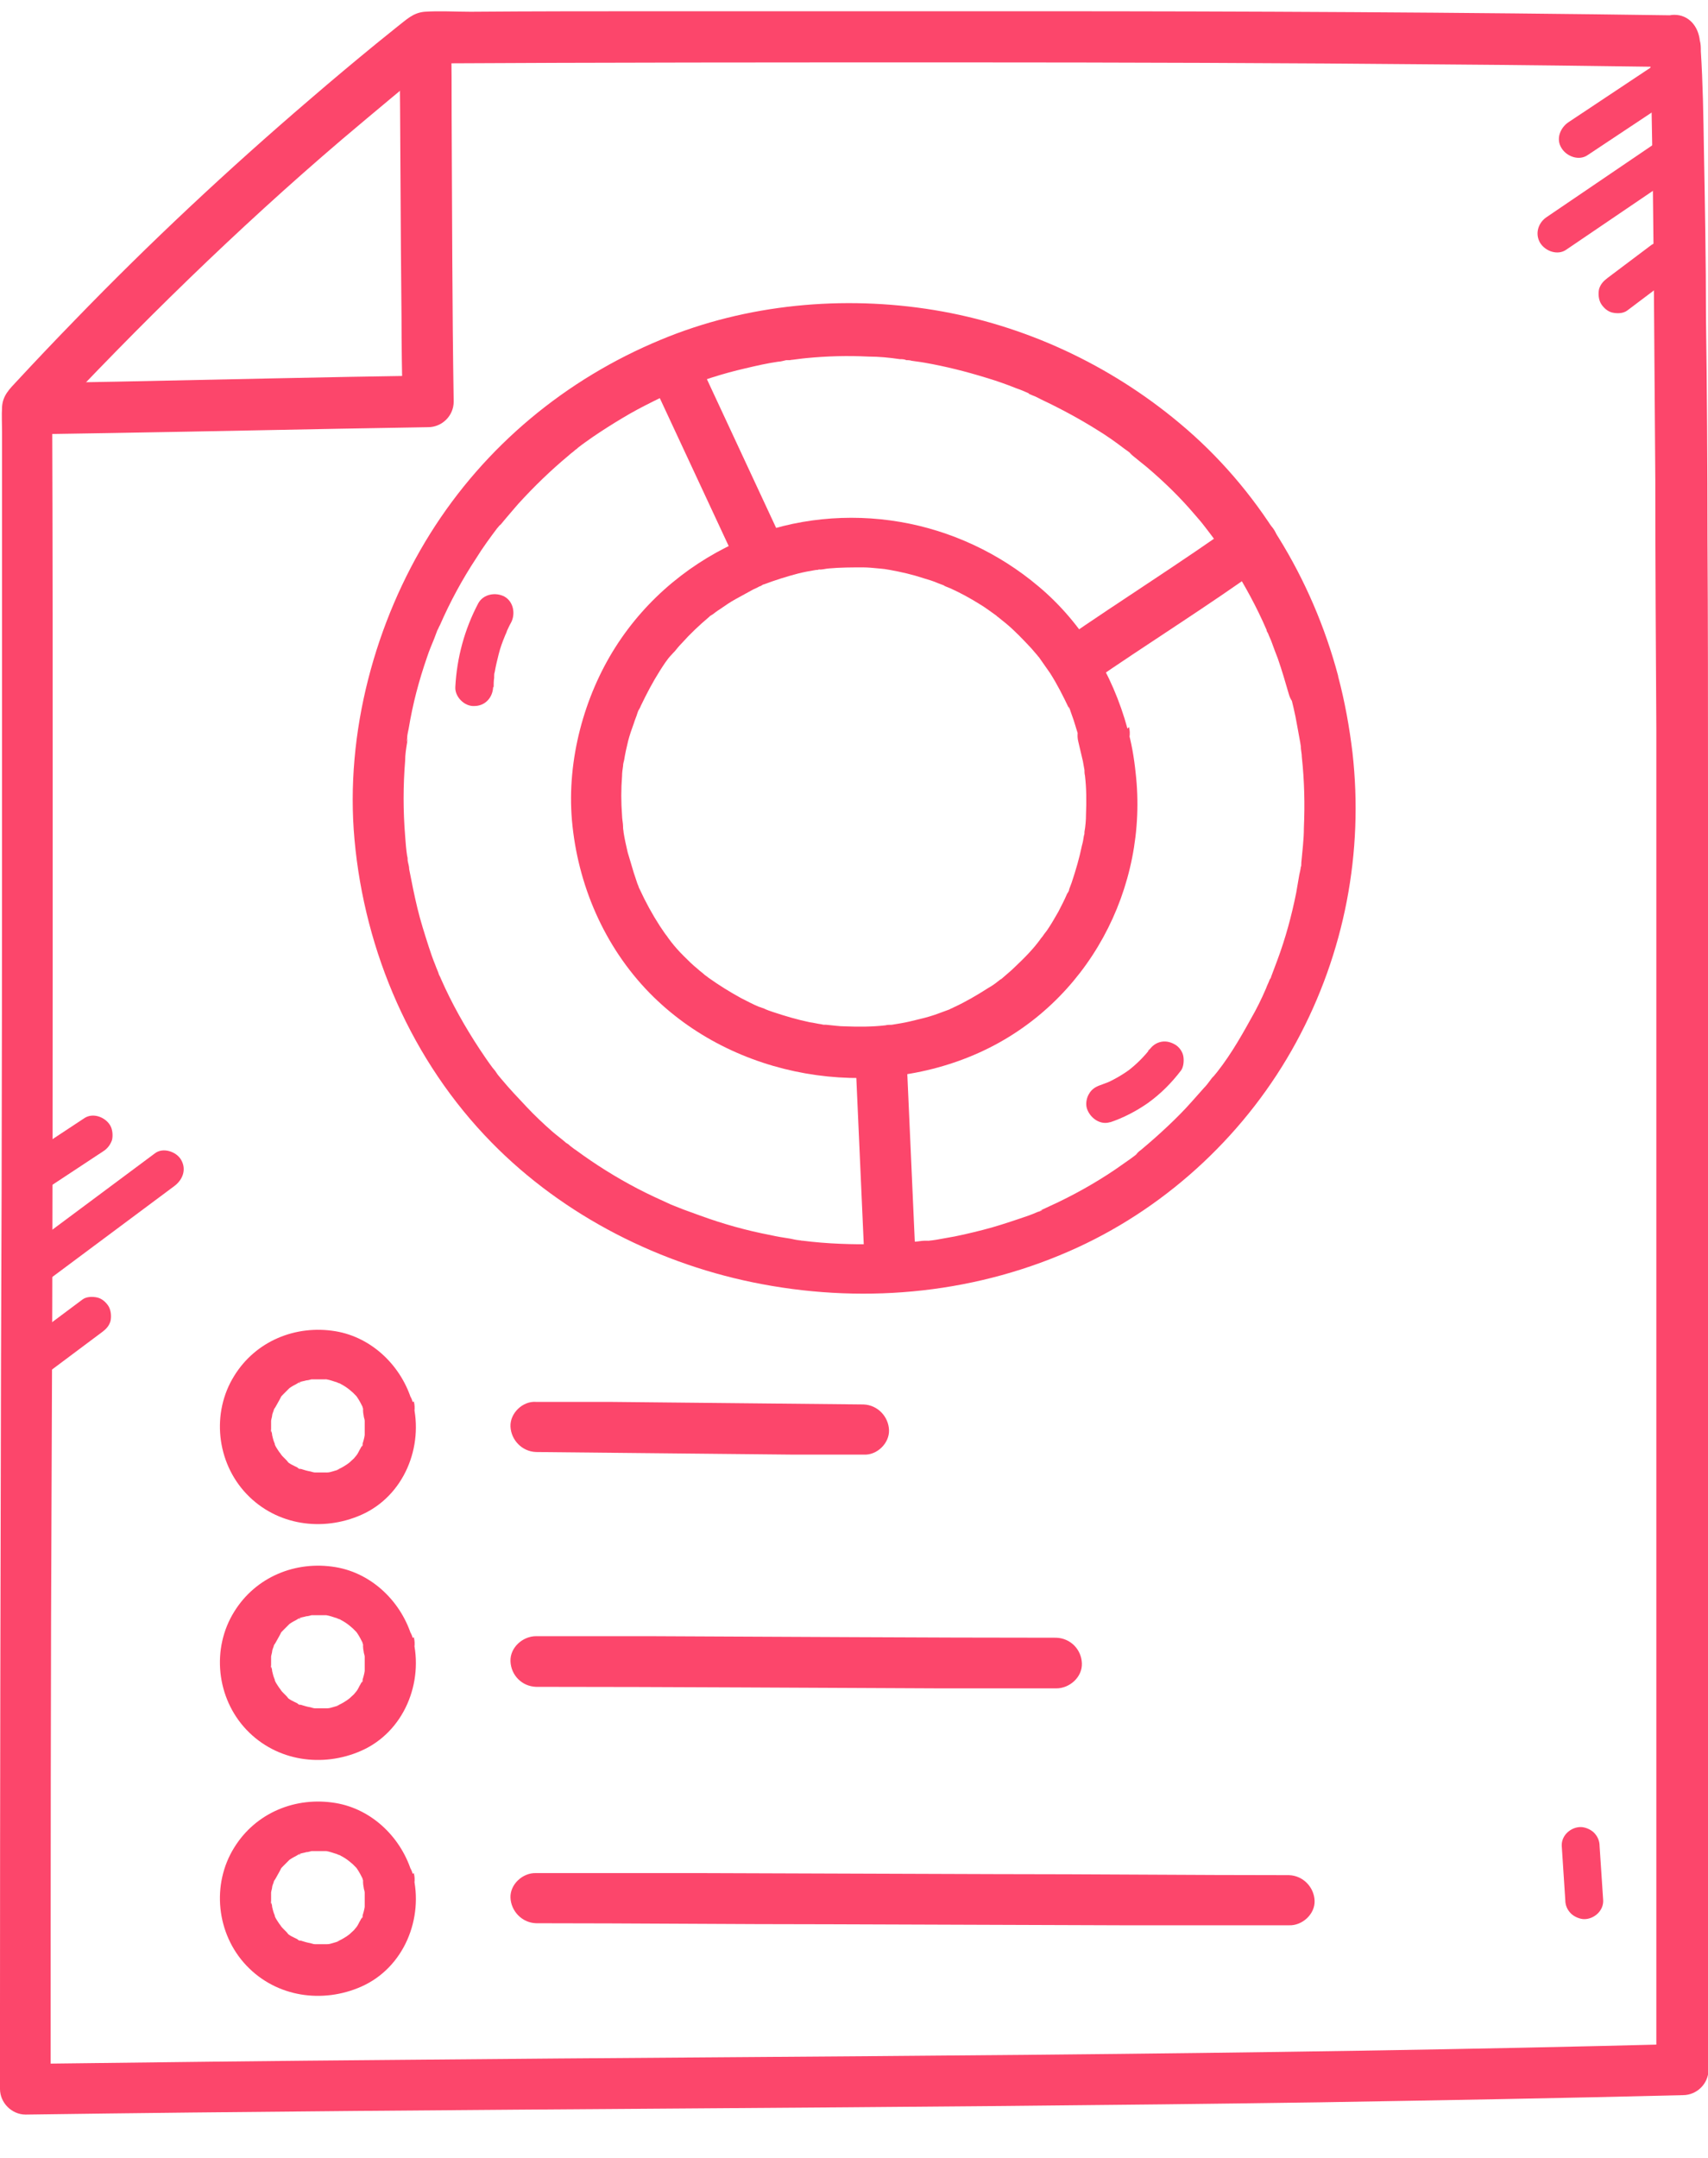
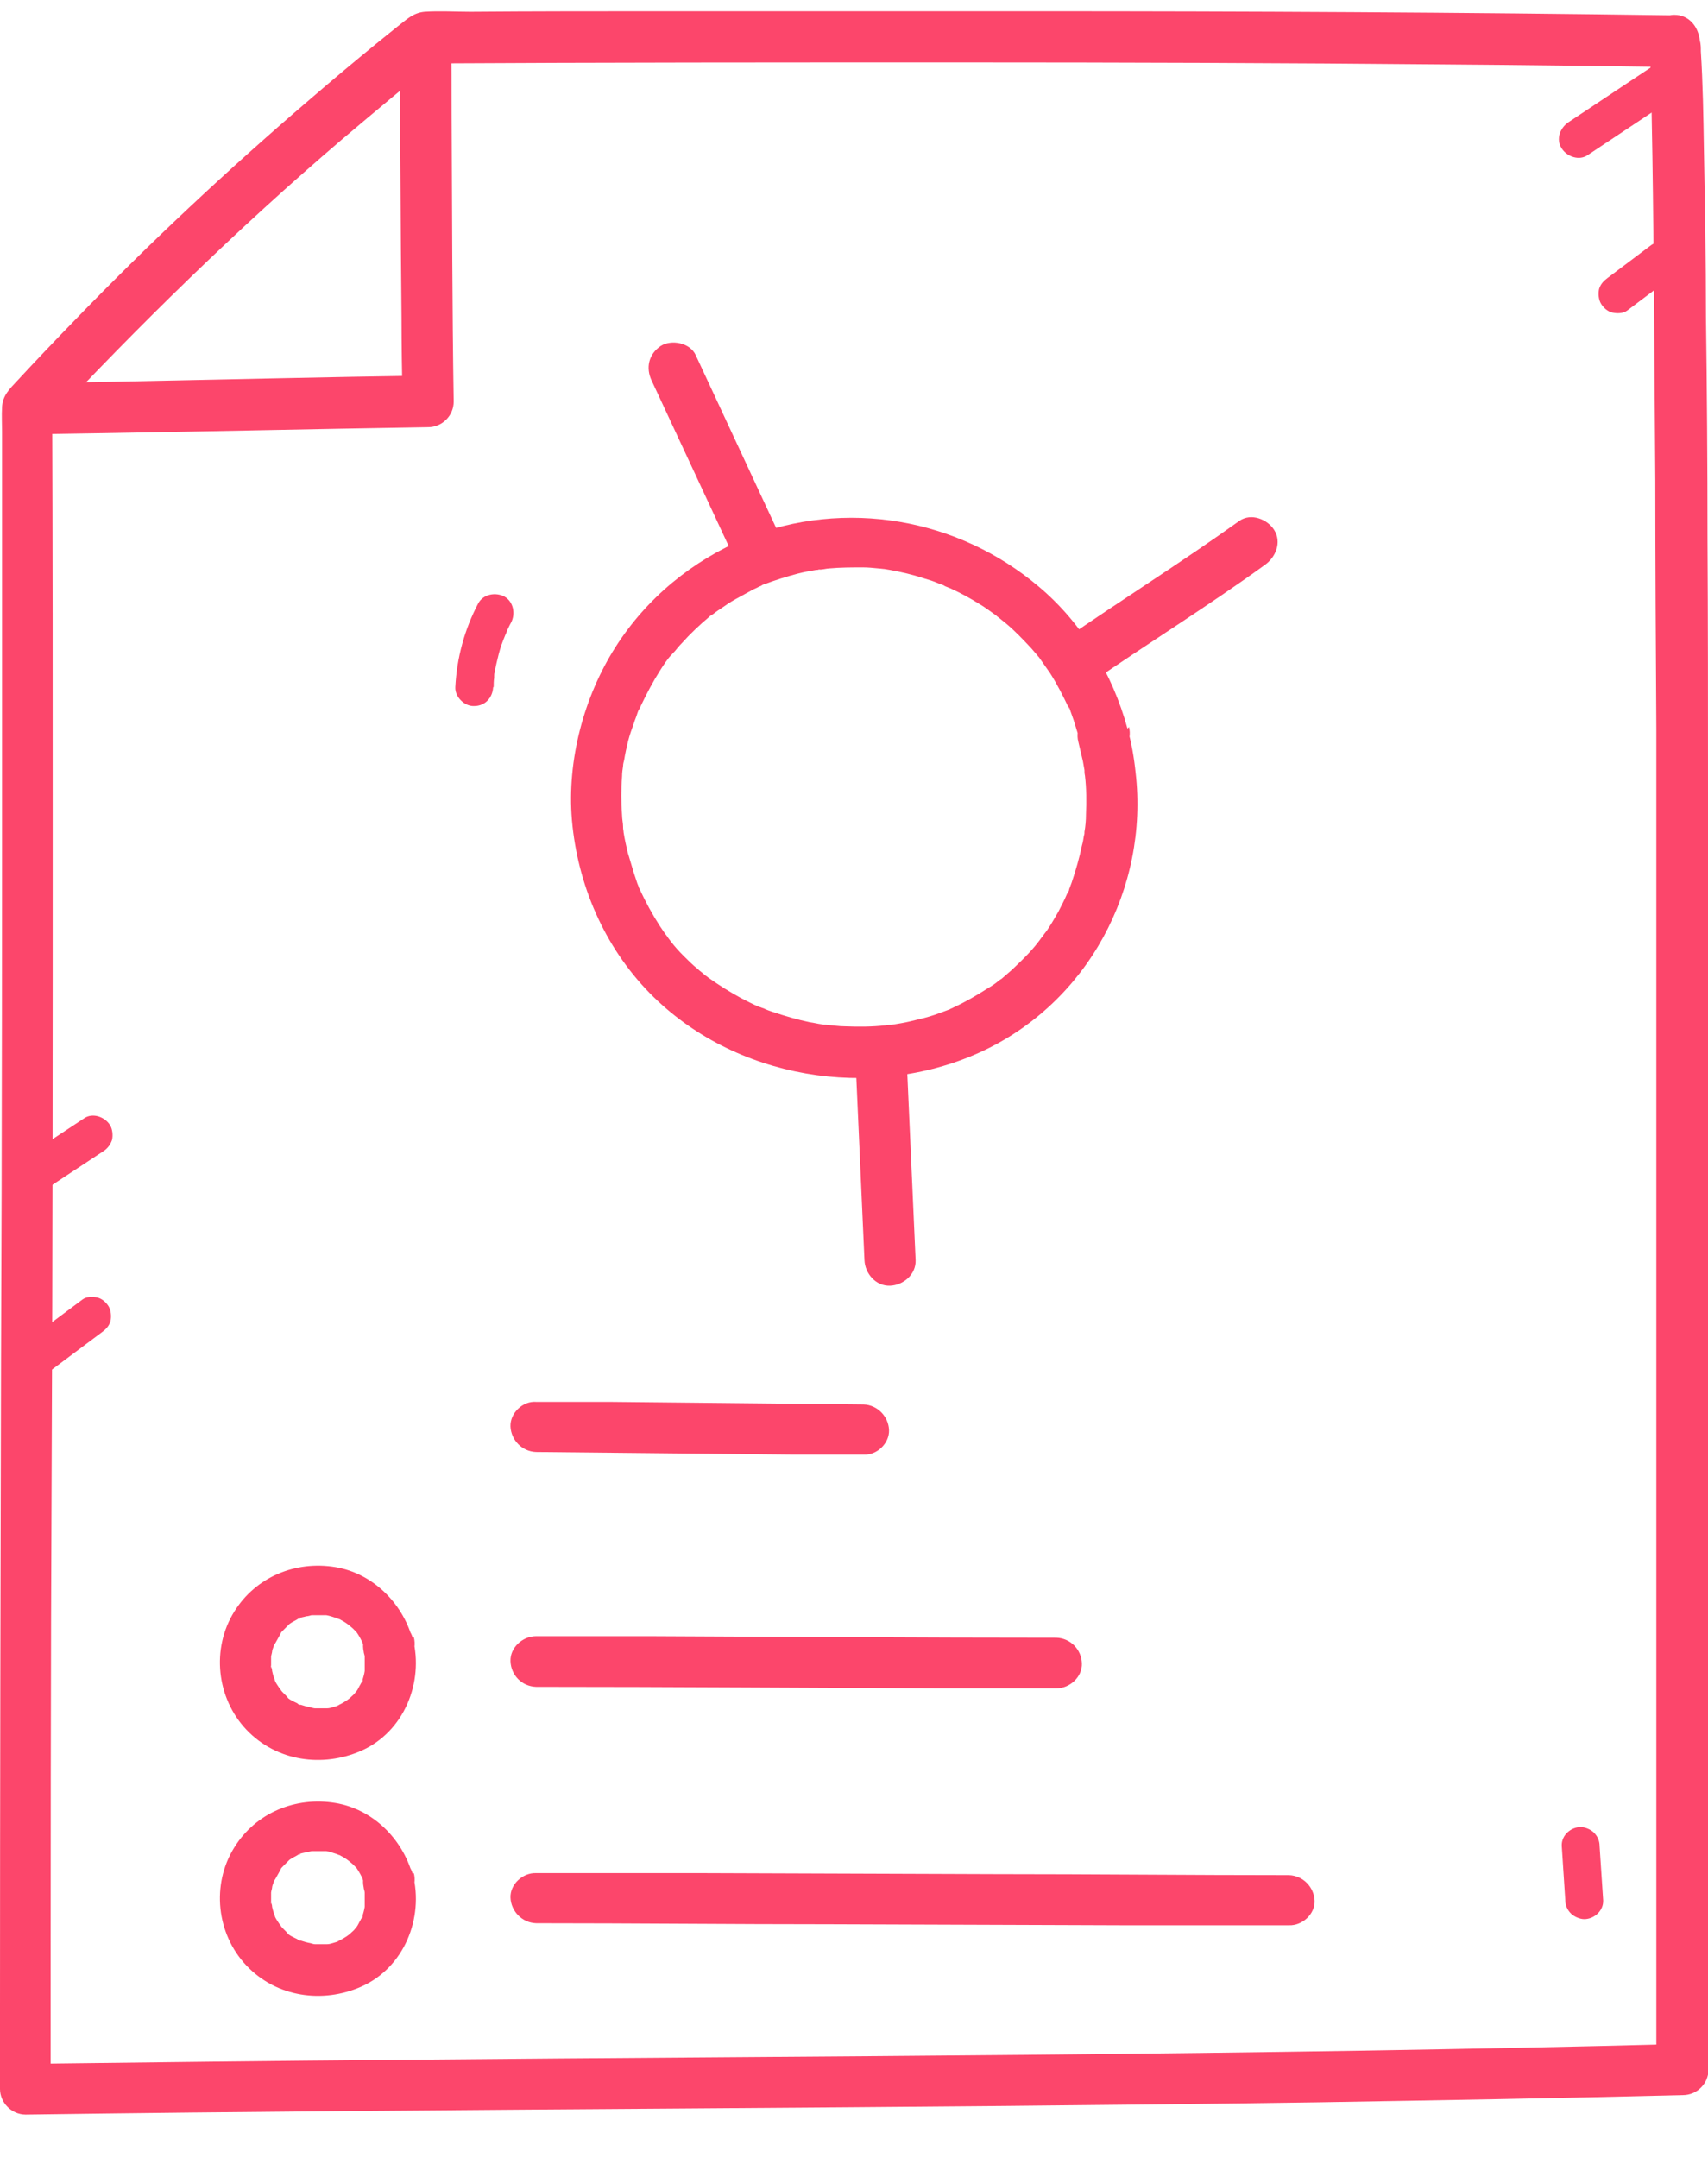
<svg xmlns="http://www.w3.org/2000/svg" width="38" height="48" viewBox="0 0 40 50" fill="none">
  <g clip-path="url(#clip0_1400_103)">
-     <path d="M31.338 15.562C30.727 13.274 29.458 11.177 27.637 9.656C25.995 8.278 23.995 7.344 21.874 6.996C19.754 6.649 17.49 6.852 15.477 7.691C13.249 8.613 11.356 10.183 10.075 12.231C8.793 14.28 8.074 16.891 8.302 19.395C8.541 22.031 9.643 24.582 11.512 26.487C13.201 28.212 15.477 29.362 17.849 29.805C20.341 30.273 22.929 30.009 25.241 28.943C27.397 27.949 29.218 26.235 30.356 24.139C31.494 22.043 31.937 19.683 31.674 17.359C31.602 16.76 31.494 16.161 31.338 15.574C31.255 15.274 30.907 15.059 30.608 15.154C30.308 15.25 30.105 15.562 30.188 15.885C30.26 16.161 30.332 16.448 30.38 16.736C30.404 16.867 30.428 16.999 30.452 17.131C30.452 17.167 30.476 17.215 30.464 17.251C30.464 17.239 30.452 17.107 30.464 17.215C30.464 17.299 30.488 17.383 30.488 17.466C30.548 18.017 30.56 18.569 30.536 19.12C30.536 19.395 30.5 19.659 30.476 19.934C30.476 19.97 30.476 20.018 30.464 20.054C30.464 20.114 30.488 20.114 30.464 20.018C30.464 20.078 30.44 20.162 30.428 20.222C30.404 20.366 30.38 20.497 30.356 20.641C30.248 21.18 30.105 21.707 29.913 22.222C29.865 22.354 29.817 22.474 29.769 22.606C29.769 22.63 29.745 22.654 29.733 22.677C29.769 22.582 29.685 22.809 29.733 22.677C29.709 22.749 29.673 22.809 29.649 22.881C29.541 23.133 29.422 23.372 29.29 23.6C29.026 24.079 28.739 24.57 28.379 24.99C28.379 24.99 28.463 24.882 28.391 24.966C28.367 25.002 28.343 25.026 28.32 25.061C28.284 25.109 28.248 25.157 28.2 25.205C28.104 25.313 28.008 25.421 27.912 25.529C27.733 25.732 27.541 25.924 27.337 26.116C27.134 26.307 26.93 26.487 26.714 26.667C26.678 26.691 26.654 26.715 26.618 26.751C26.535 26.811 26.618 26.751 26.642 26.739C26.594 26.787 26.535 26.823 26.475 26.87C26.355 26.954 26.235 27.038 26.115 27.122C25.636 27.445 25.121 27.733 24.594 27.973C24.522 28.009 24.462 28.032 24.39 28.068C24.294 28.116 24.39 28.068 24.414 28.068C24.378 28.092 24.33 28.104 24.294 28.116C24.163 28.176 24.019 28.224 23.875 28.272C23.587 28.368 23.3 28.464 23.012 28.536C22.725 28.608 22.438 28.679 22.138 28.727C22.006 28.751 21.886 28.775 21.755 28.787C21.719 28.787 21.575 28.823 21.743 28.787C21.719 28.787 21.683 28.787 21.659 28.787C21.575 28.787 21.491 28.811 21.395 28.811C20.82 28.871 20.245 28.883 19.67 28.859C19.371 28.847 19.083 28.823 18.796 28.787C18.76 28.787 18.724 28.787 18.688 28.775C18.832 28.799 18.748 28.775 18.724 28.775C18.652 28.775 18.58 28.751 18.508 28.739C18.352 28.715 18.197 28.691 18.041 28.655C17.478 28.548 16.927 28.392 16.4 28.2C16.268 28.152 16.136 28.104 16.004 28.056C15.944 28.032 15.885 28.009 15.825 27.985C15.789 27.973 15.693 27.937 15.825 27.985C15.789 27.973 15.741 27.949 15.705 27.937C15.441 27.817 15.178 27.697 14.926 27.565C14.423 27.302 13.944 27.002 13.489 26.667C13.429 26.631 13.381 26.583 13.321 26.547C13.333 26.547 13.429 26.631 13.345 26.559C13.321 26.535 13.285 26.511 13.261 26.499C13.153 26.403 13.034 26.319 12.926 26.224C12.722 26.044 12.518 25.852 12.327 25.648C12.135 25.445 11.931 25.229 11.752 25.014C11.704 24.954 11.656 24.906 11.62 24.846C11.524 24.714 11.692 24.942 11.596 24.81C11.572 24.786 11.56 24.762 11.536 24.738C11.428 24.594 11.332 24.451 11.236 24.307C10.889 23.78 10.578 23.229 10.326 22.654C10.314 22.618 10.29 22.582 10.278 22.546C10.326 22.677 10.242 22.462 10.278 22.546C10.254 22.474 10.218 22.402 10.194 22.33C10.134 22.186 10.086 22.043 10.039 21.899C9.943 21.599 9.847 21.3 9.775 21C9.703 20.701 9.643 20.401 9.583 20.09C9.583 20.018 9.559 19.958 9.547 19.886C9.547 19.85 9.523 19.742 9.547 19.886C9.547 19.85 9.547 19.814 9.535 19.779C9.511 19.623 9.499 19.467 9.488 19.311C9.44 18.724 9.44 18.137 9.488 17.55C9.488 17.407 9.511 17.263 9.535 17.119C9.535 17.119 9.559 16.963 9.535 17.071C9.511 17.179 9.535 17.035 9.535 17.023C9.535 16.939 9.559 16.867 9.571 16.796C9.619 16.508 9.679 16.221 9.751 15.945C9.823 15.669 9.907 15.394 10.003 15.118C10.05 14.975 10.11 14.831 10.17 14.687C10.194 14.627 10.218 14.555 10.242 14.495C10.278 14.412 10.182 14.627 10.242 14.495C10.266 14.46 10.278 14.412 10.302 14.376C10.542 13.825 10.829 13.297 11.153 12.806C11.308 12.555 11.476 12.327 11.656 12.088C11.68 12.064 11.716 11.992 11.644 12.111C11.668 12.076 11.692 12.04 11.728 12.016C11.764 11.968 11.812 11.92 11.848 11.872C11.943 11.764 12.039 11.644 12.135 11.537C12.506 11.129 12.902 10.746 13.321 10.398C13.369 10.351 13.429 10.315 13.477 10.267C13.597 10.147 13.501 10.243 13.477 10.267C13.501 10.255 13.525 10.231 13.537 10.219C13.644 10.135 13.764 10.051 13.884 9.967C14.112 9.811 14.339 9.668 14.579 9.524C14.818 9.38 15.046 9.26 15.286 9.141C15.405 9.081 15.525 9.021 15.645 8.973C15.705 8.949 15.753 8.925 15.813 8.901C15.897 8.865 15.669 8.961 15.801 8.901C15.837 8.889 15.873 8.865 15.909 8.853C16.412 8.649 16.927 8.482 17.454 8.362C17.706 8.302 17.969 8.242 18.221 8.206C18.281 8.206 18.352 8.182 18.412 8.17C18.436 8.17 18.46 8.17 18.496 8.17C18.628 8.146 18.388 8.182 18.472 8.17C18.604 8.158 18.748 8.134 18.88 8.122C19.371 8.074 19.85 8.062 20.341 8.086C20.581 8.086 20.832 8.11 21.072 8.146C21.12 8.146 21.18 8.146 21.227 8.17C21.252 8.17 21.287 8.17 21.311 8.17C21.407 8.182 21.276 8.17 21.264 8.17C21.395 8.194 21.527 8.206 21.659 8.23C22.138 8.314 22.617 8.434 23.084 8.578C23.324 8.649 23.564 8.733 23.803 8.829C23.911 8.865 24.019 8.913 24.127 8.961C24.246 9.009 24.031 8.913 24.103 8.961C24.127 8.973 24.163 8.985 24.186 8.997C24.258 9.021 24.318 9.057 24.39 9.093C24.845 9.308 25.289 9.548 25.708 9.811C25.924 9.943 26.127 10.087 26.331 10.243C26.379 10.279 26.439 10.315 26.487 10.363C26.594 10.446 26.403 10.303 26.475 10.363C26.499 10.386 26.523 10.398 26.547 10.422C26.654 10.506 26.75 10.59 26.858 10.674C27.253 11.009 27.637 11.381 27.972 11.776C28.056 11.872 28.14 11.968 28.212 12.064C28.248 12.111 28.296 12.171 28.331 12.219C28.391 12.291 28.248 12.1 28.331 12.219C28.355 12.255 28.379 12.279 28.403 12.315C28.559 12.531 28.715 12.758 28.859 12.974C29.158 13.453 29.434 13.956 29.661 14.483C29.661 14.507 29.685 14.543 29.697 14.567C29.685 14.531 29.625 14.447 29.697 14.567C29.721 14.639 29.757 14.699 29.781 14.771C29.829 14.903 29.877 15.034 29.925 15.154C30.021 15.43 30.105 15.717 30.188 16.005C30.272 16.292 30.62 16.52 30.919 16.424C31.219 16.328 31.422 16.017 31.338 15.693V15.562Z" fill="#FC466B" />
    <path d="M26.404 16.796C26.056 15.514 25.337 14.316 24.319 13.465C23.397 12.687 22.271 12.159 21.073 11.956C19.875 11.752 18.605 11.872 17.467 12.339C16.209 12.866 15.143 13.741 14.412 14.891C13.681 16.041 13.274 17.526 13.394 18.94C13.526 20.449 14.149 21.899 15.215 22.989C17.191 25.002 20.402 25.529 22.942 24.379C25.481 23.229 26.907 20.521 26.595 17.826C26.559 17.478 26.5 17.131 26.404 16.796C26.32 16.496 25.972 16.28 25.673 16.376C25.373 16.472 25.17 16.784 25.254 17.107C25.29 17.263 25.326 17.407 25.361 17.562C25.373 17.634 25.385 17.706 25.397 17.766C25.421 17.91 25.397 17.658 25.397 17.754C25.397 17.802 25.397 17.85 25.409 17.898C25.445 18.197 25.445 18.509 25.433 18.808C25.433 18.94 25.421 19.084 25.397 19.215V19.251C25.385 19.323 25.397 19.311 25.397 19.215C25.397 19.227 25.397 19.287 25.385 19.299C25.373 19.383 25.361 19.455 25.337 19.539C25.278 19.826 25.194 20.114 25.098 20.401C25.074 20.461 25.05 20.533 25.026 20.593C25.086 20.473 24.978 20.725 25.026 20.593C25.026 20.617 25.002 20.641 24.99 20.665C24.93 20.809 24.858 20.941 24.786 21.084C24.715 21.204 24.643 21.336 24.571 21.444C24.535 21.504 24.499 21.552 24.451 21.611C24.427 21.647 24.403 21.683 24.379 21.707C24.367 21.731 24.283 21.851 24.379 21.707C24.211 21.947 23.984 22.174 23.768 22.378C23.672 22.474 23.564 22.558 23.457 22.654L23.421 22.678C23.421 22.678 23.373 22.713 23.445 22.666C23.421 22.666 23.397 22.701 23.373 22.713C23.301 22.773 23.229 22.821 23.145 22.869C22.882 23.037 22.618 23.193 22.331 23.325C22.295 23.348 22.247 23.36 22.211 23.372C22.223 23.372 22.331 23.325 22.235 23.372C22.163 23.396 22.079 23.432 22.007 23.456C21.851 23.516 21.684 23.564 21.528 23.6C21.384 23.636 21.24 23.672 21.097 23.696C21.025 23.708 20.953 23.72 20.881 23.732C20.737 23.756 21.013 23.72 20.869 23.732C20.821 23.732 20.785 23.732 20.737 23.744C20.426 23.78 20.102 23.78 19.791 23.768C19.647 23.768 19.503 23.744 19.36 23.732C19.216 23.72 19.491 23.756 19.348 23.732C19.312 23.732 19.276 23.732 19.24 23.72C19.144 23.708 19.06 23.684 18.964 23.672C18.677 23.612 18.389 23.528 18.102 23.432C18.03 23.408 17.958 23.384 17.886 23.348C17.85 23.336 17.814 23.325 17.79 23.312C17.922 23.384 17.802 23.312 17.778 23.312C17.635 23.253 17.503 23.181 17.359 23.109C17.096 22.965 16.844 22.809 16.592 22.63C16.568 22.606 16.485 22.546 16.592 22.63C16.556 22.606 16.532 22.582 16.497 22.558C16.449 22.51 16.389 22.474 16.341 22.426C16.221 22.33 16.113 22.222 16.005 22.114C15.898 22.007 15.802 21.899 15.718 21.791C15.694 21.755 15.67 21.731 15.646 21.695C15.73 21.803 15.634 21.683 15.622 21.659C15.562 21.587 15.514 21.504 15.454 21.42C15.275 21.144 15.119 20.857 14.975 20.545C14.903 20.401 15.023 20.665 14.963 20.521C14.951 20.473 14.927 20.437 14.915 20.39C14.891 20.318 14.867 20.246 14.843 20.174C14.795 20.018 14.748 19.85 14.7 19.695C14.664 19.539 14.628 19.383 14.604 19.227C14.604 19.192 14.592 19.155 14.592 19.12C14.592 19.275 14.592 19.132 14.592 19.096C14.592 19.012 14.568 18.916 14.568 18.832C14.544 18.521 14.544 18.209 14.568 17.91C14.568 17.826 14.58 17.754 14.592 17.67C14.592 17.574 14.568 17.826 14.592 17.67C14.592 17.622 14.604 17.586 14.616 17.538C14.64 17.383 14.676 17.227 14.711 17.083C14.748 16.939 14.795 16.808 14.843 16.676C14.867 16.592 14.903 16.52 14.927 16.436C14.939 16.4 14.951 16.364 14.975 16.328C14.903 16.472 14.999 16.292 15.011 16.256C15.143 15.981 15.287 15.705 15.454 15.442C15.538 15.31 15.622 15.178 15.73 15.059C15.73 15.07 15.646 15.166 15.718 15.082C15.742 15.046 15.766 15.023 15.802 14.987C15.85 14.927 15.909 14.855 15.969 14.795C16.161 14.579 16.377 14.376 16.604 14.184C16.628 14.16 16.652 14.136 16.688 14.124C16.664 14.148 16.556 14.196 16.688 14.124C16.736 14.088 16.796 14.04 16.856 14.004C16.976 13.92 17.096 13.837 17.227 13.765C17.359 13.693 17.467 13.633 17.599 13.561C17.659 13.525 17.73 13.501 17.79 13.465C17.814 13.465 17.838 13.441 17.862 13.429C17.922 13.405 17.91 13.405 17.826 13.441C17.85 13.441 17.874 13.417 17.898 13.417C18.15 13.322 18.413 13.238 18.689 13.166C18.832 13.13 18.964 13.106 19.108 13.082C19.132 13.082 19.156 13.082 19.18 13.07H19.216C19.276 13.058 19.264 13.058 19.18 13.07C19.24 13.082 19.36 13.046 19.419 13.046C19.683 13.022 19.947 13.022 20.21 13.022C20.33 13.022 20.45 13.034 20.57 13.046C20.617 13.046 20.821 13.082 20.63 13.046C20.701 13.058 20.773 13.07 20.845 13.082C21.109 13.13 21.372 13.19 21.624 13.274C21.744 13.309 21.863 13.345 21.971 13.393C22.031 13.417 22.103 13.441 22.163 13.465C22.247 13.489 22.019 13.405 22.139 13.465C22.175 13.477 22.223 13.501 22.259 13.513C22.498 13.621 22.738 13.753 22.965 13.896C23.085 13.968 23.193 14.052 23.313 14.136C23.337 14.148 23.349 14.172 23.373 14.184C23.481 14.268 23.265 14.1 23.373 14.184C23.433 14.232 23.493 14.28 23.552 14.328C23.768 14.507 23.96 14.711 24.151 14.915C24.199 14.975 24.247 15.023 24.295 15.082C24.307 15.106 24.331 15.118 24.343 15.142C24.427 15.25 24.271 15.035 24.343 15.142C24.427 15.262 24.511 15.382 24.595 15.502C24.762 15.765 24.894 16.029 25.026 16.304C25.074 16.4 25.026 16.304 25.026 16.28C25.05 16.316 25.062 16.364 25.074 16.4C25.098 16.472 25.122 16.532 25.146 16.604C25.194 16.76 25.242 16.915 25.29 17.071C25.373 17.371 25.721 17.586 26.02 17.49C26.32 17.395 26.523 17.083 26.44 16.76L26.404 16.796Z" fill="#FC466B" />
-     <path d="M9.655 32.572C9.416 31.734 8.721 31.051 7.858 30.907C6.924 30.752 5.989 31.135 5.486 31.95C4.947 32.812 5.067 33.974 5.774 34.717C6.481 35.46 7.559 35.603 8.457 35.208C9.464 34.765 9.931 33.603 9.667 32.572C9.595 32.273 9.236 32.057 8.936 32.153C8.637 32.249 8.445 32.561 8.517 32.884C8.517 32.92 8.541 32.968 8.541 33.004C8.577 33.148 8.541 32.872 8.541 33.004C8.541 33.076 8.541 33.136 8.541 33.208C8.541 33.219 8.541 33.327 8.541 33.327V33.255C8.541 33.255 8.541 33.303 8.541 33.339C8.529 33.423 8.505 33.495 8.481 33.579C8.541 33.459 8.445 33.711 8.481 33.579C8.457 33.615 8.445 33.651 8.421 33.687C8.397 33.735 8.349 33.83 8.313 33.854L8.361 33.794C8.361 33.794 8.325 33.83 8.313 33.854C8.29 33.89 8.254 33.914 8.23 33.938C8.206 33.962 8.182 33.986 8.146 34.01C8.11 34.034 8.122 34.022 8.182 33.986C8.158 33.998 8.134 34.022 8.11 34.034C8.038 34.082 7.954 34.13 7.882 34.154C7.894 34.154 8.002 34.118 7.906 34.154C7.87 34.166 7.822 34.178 7.786 34.19C7.75 34.202 7.703 34.214 7.655 34.214C7.511 34.25 7.786 34.214 7.643 34.214C7.559 34.214 7.475 34.214 7.391 34.214H7.343C7.271 34.214 7.283 34.214 7.379 34.214C7.355 34.214 7.307 34.202 7.271 34.19C7.199 34.178 7.116 34.154 7.044 34.13H7.008C6.948 34.094 6.96 34.094 7.032 34.13C7.032 34.13 6.972 34.106 6.96 34.094C6.888 34.058 6.768 34.01 6.708 33.938C6.804 34.046 6.732 33.95 6.708 33.926C6.684 33.902 6.672 33.89 6.648 33.866C6.624 33.842 6.588 33.806 6.564 33.77C6.66 33.878 6.564 33.77 6.54 33.735C6.517 33.699 6.421 33.567 6.433 33.531L6.457 33.591C6.457 33.591 6.433 33.531 6.421 33.507C6.397 33.447 6.385 33.387 6.373 33.339C6.373 33.303 6.361 33.267 6.349 33.231C6.349 33.375 6.337 33.148 6.349 33.231C6.349 33.148 6.349 33.064 6.349 32.968C6.349 32.848 6.349 32.992 6.349 33.004C6.349 32.98 6.373 32.908 6.373 32.884C6.373 32.848 6.397 32.8 6.409 32.764C6.409 32.74 6.433 32.704 6.445 32.68C6.409 32.752 6.409 32.752 6.445 32.692C6.481 32.632 6.517 32.561 6.552 32.501C6.564 32.477 6.636 32.345 6.552 32.477C6.576 32.441 6.612 32.405 6.636 32.381C6.684 32.333 6.732 32.285 6.78 32.237C6.876 32.141 6.672 32.309 6.78 32.237C6.816 32.213 6.852 32.189 6.876 32.177C6.9 32.165 6.948 32.141 6.984 32.117H7.02C7.02 32.117 7.068 32.081 6.984 32.117C6.984 32.093 7.151 32.069 7.175 32.057C7.211 32.057 7.247 32.045 7.295 32.033C7.427 31.997 7.151 32.033 7.295 32.033C7.367 32.033 7.439 32.033 7.511 32.033C7.547 32.033 7.583 32.033 7.619 32.033C7.726 32.033 7.475 32.01 7.643 32.033C7.715 32.045 7.786 32.069 7.858 32.093C7.882 32.093 7.93 32.129 7.966 32.129C7.882 32.093 7.87 32.093 7.93 32.117C7.942 32.117 7.966 32.129 7.978 32.141C8.05 32.177 8.122 32.225 8.182 32.273C8.29 32.345 8.086 32.177 8.182 32.273C8.206 32.297 8.242 32.321 8.266 32.345C8.29 32.369 8.325 32.405 8.349 32.429C8.361 32.453 8.385 32.465 8.397 32.489C8.349 32.417 8.337 32.417 8.373 32.465C8.421 32.537 8.457 32.608 8.493 32.68C8.565 32.8 8.457 32.561 8.493 32.692C8.517 32.752 8.529 32.8 8.541 32.86C8.625 33.16 8.96 33.375 9.272 33.279C9.583 33.184 9.775 32.872 9.691 32.549L9.655 32.572Z" fill="#FC466B" />
    <path d="M9.655 38.095C9.416 37.257 8.721 36.574 7.858 36.43C6.924 36.274 5.989 36.658 5.486 37.472C4.947 38.335 5.067 39.497 5.774 40.24C6.481 40.982 7.559 41.126 8.457 40.731C9.464 40.288 9.931 39.126 9.667 38.095C9.595 37.796 9.236 37.58 8.936 37.676C8.637 37.772 8.445 38.083 8.517 38.407C8.517 38.443 8.541 38.491 8.541 38.526C8.577 38.67 8.541 38.395 8.541 38.526C8.541 38.598 8.541 38.658 8.541 38.73C8.541 38.742 8.541 38.85 8.541 38.85V38.778C8.541 38.778 8.541 38.826 8.541 38.862C8.529 38.946 8.505 39.018 8.481 39.102C8.541 38.982 8.445 39.233 8.481 39.102C8.457 39.138 8.445 39.173 8.421 39.209C8.397 39.257 8.349 39.353 8.313 39.377L8.361 39.317C8.361 39.317 8.325 39.353 8.313 39.377C8.29 39.413 8.254 39.437 8.23 39.461C8.206 39.485 8.182 39.509 8.146 39.533C8.11 39.557 8.122 39.545 8.182 39.509C8.158 39.521 8.134 39.545 8.11 39.557C8.038 39.605 7.954 39.653 7.882 39.677C7.894 39.677 8.002 39.641 7.906 39.677C7.87 39.688 7.822 39.7 7.786 39.712C7.75 39.724 7.703 39.736 7.655 39.736C7.511 39.772 7.786 39.736 7.643 39.736C7.559 39.736 7.475 39.736 7.391 39.736H7.343C7.271 39.736 7.283 39.736 7.379 39.736C7.355 39.736 7.307 39.724 7.271 39.712C7.199 39.7 7.116 39.677 7.044 39.653H7.008C6.948 39.617 6.96 39.617 7.032 39.653C7.032 39.653 6.972 39.629 6.96 39.617C6.888 39.581 6.768 39.533 6.708 39.461C6.804 39.569 6.732 39.473 6.708 39.449C6.684 39.425 6.672 39.413 6.648 39.389C6.624 39.365 6.588 39.329 6.564 39.293C6.66 39.401 6.564 39.293 6.54 39.257C6.517 39.221 6.421 39.09 6.433 39.054L6.457 39.114C6.457 39.114 6.433 39.054 6.421 39.03C6.397 38.97 6.385 38.91 6.373 38.862C6.373 38.826 6.361 38.79 6.349 38.754C6.349 38.898 6.337 38.67 6.349 38.754C6.349 38.67 6.349 38.586 6.349 38.491C6.349 38.371 6.349 38.514 6.349 38.526C6.349 38.502 6.373 38.431 6.373 38.407C6.373 38.371 6.397 38.323 6.409 38.287C6.409 38.263 6.433 38.227 6.445 38.203C6.409 38.275 6.409 38.275 6.445 38.215C6.481 38.155 6.517 38.083 6.552 38.023C6.564 37.999 6.636 37.868 6.552 37.999C6.576 37.964 6.612 37.928 6.636 37.904C6.684 37.856 6.732 37.808 6.78 37.76C6.876 37.664 6.672 37.832 6.78 37.76C6.816 37.736 6.852 37.712 6.876 37.7C6.9 37.688 6.948 37.664 6.984 37.64H7.02C7.02 37.64 7.068 37.604 6.984 37.64C6.984 37.616 7.151 37.592 7.175 37.58C7.211 37.58 7.247 37.568 7.295 37.556C7.427 37.52 7.151 37.556 7.295 37.556C7.367 37.556 7.439 37.556 7.511 37.556C7.547 37.556 7.583 37.556 7.619 37.556C7.726 37.556 7.475 37.532 7.643 37.556C7.715 37.568 7.786 37.592 7.858 37.616C7.882 37.616 7.93 37.652 7.966 37.652C7.882 37.616 7.87 37.616 7.93 37.64C7.942 37.64 7.966 37.652 7.978 37.664C8.05 37.7 8.122 37.748 8.182 37.796C8.29 37.868 8.086 37.7 8.182 37.796C8.206 37.82 8.242 37.844 8.266 37.868C8.29 37.892 8.325 37.928 8.349 37.952C8.361 37.975 8.385 37.987 8.397 38.011C8.349 37.94 8.337 37.94 8.373 37.987C8.421 38.059 8.457 38.131 8.493 38.203C8.565 38.323 8.457 38.083 8.493 38.215C8.517 38.275 8.529 38.323 8.541 38.383C8.625 38.682 8.96 38.898 9.272 38.802C9.583 38.706 9.775 38.395 9.691 38.071L9.655 38.095Z" fill="#FC466B" />
    <path d="M9.655 43.618C9.416 42.779 8.721 42.096 7.858 41.953C6.924 41.797 5.989 42.18 5.486 42.995C4.947 43.858 5.067 45.02 5.774 45.762C6.481 46.505 7.559 46.649 8.457 46.254C9.464 45.81 9.931 44.648 9.667 43.618C9.595 43.319 9.236 43.103 8.936 43.199C8.637 43.294 8.445 43.606 8.517 43.929C8.517 43.965 8.541 44.013 8.541 44.049C8.577 44.193 8.541 43.917 8.541 44.049C8.541 44.121 8.541 44.181 8.541 44.253C8.541 44.265 8.541 44.373 8.541 44.373V44.301C8.541 44.301 8.541 44.349 8.541 44.385C8.529 44.468 8.505 44.54 8.481 44.624C8.541 44.504 8.445 44.756 8.481 44.624C8.457 44.66 8.445 44.696 8.421 44.732C8.397 44.78 8.349 44.876 8.313 44.9L8.361 44.84C8.361 44.84 8.325 44.876 8.313 44.9C8.29 44.936 8.254 44.96 8.23 44.984C8.206 45.008 8.182 45.032 8.146 45.056C8.11 45.08 8.122 45.068 8.182 45.032C8.158 45.044 8.134 45.068 8.11 45.08C8.038 45.127 7.954 45.175 7.882 45.199C7.894 45.199 8.002 45.163 7.906 45.199C7.87 45.211 7.822 45.223 7.786 45.235C7.75 45.247 7.703 45.259 7.655 45.259C7.511 45.295 7.786 45.259 7.643 45.259C7.559 45.259 7.475 45.259 7.391 45.259H7.343C7.271 45.259 7.283 45.259 7.379 45.259C7.355 45.259 7.307 45.247 7.271 45.235C7.199 45.223 7.116 45.199 7.044 45.175H7.008C6.948 45.139 6.96 45.139 7.032 45.175C7.032 45.175 6.972 45.151 6.96 45.139C6.888 45.103 6.768 45.056 6.708 44.984C6.804 45.091 6.732 44.996 6.708 44.972C6.684 44.948 6.672 44.936 6.648 44.912C6.624 44.888 6.588 44.852 6.564 44.816C6.66 44.924 6.564 44.816 6.54 44.78C6.517 44.744 6.421 44.612 6.433 44.576L6.457 44.636C6.457 44.636 6.433 44.576 6.421 44.552C6.397 44.492 6.385 44.433 6.373 44.385C6.373 44.349 6.361 44.313 6.349 44.277C6.349 44.421 6.337 44.193 6.349 44.277C6.349 44.193 6.349 44.109 6.349 44.013C6.349 43.894 6.349 44.037 6.349 44.049C6.349 44.025 6.373 43.953 6.373 43.929C6.373 43.894 6.397 43.846 6.409 43.81C6.409 43.786 6.433 43.75 6.445 43.726C6.409 43.798 6.409 43.798 6.445 43.738C6.481 43.678 6.517 43.606 6.552 43.546C6.564 43.522 6.636 43.39 6.552 43.522C6.576 43.486 6.612 43.45 6.636 43.426C6.684 43.378 6.732 43.33 6.78 43.282C6.876 43.187 6.672 43.354 6.78 43.282C6.816 43.259 6.852 43.235 6.876 43.223C6.9 43.211 6.948 43.187 6.984 43.163H7.02C7.02 43.163 7.068 43.127 6.984 43.163C6.984 43.139 7.151 43.115 7.175 43.103C7.211 43.103 7.247 43.091 7.295 43.079C7.427 43.043 7.151 43.079 7.295 43.079C7.367 43.079 7.439 43.079 7.511 43.079C7.547 43.079 7.583 43.079 7.619 43.079C7.726 43.079 7.475 43.055 7.643 43.079C7.715 43.091 7.786 43.115 7.858 43.139C7.882 43.139 7.93 43.175 7.966 43.175C7.882 43.139 7.87 43.139 7.93 43.163C7.942 43.163 7.966 43.175 7.978 43.187C8.05 43.223 8.122 43.27 8.182 43.319C8.29 43.39 8.086 43.223 8.182 43.319C8.206 43.342 8.242 43.366 8.266 43.39C8.29 43.414 8.325 43.45 8.349 43.474C8.361 43.498 8.385 43.51 8.397 43.534C8.349 43.462 8.337 43.462 8.373 43.51C8.421 43.582 8.457 43.654 8.493 43.726C8.565 43.846 8.457 43.606 8.493 43.738C8.517 43.798 8.529 43.846 8.541 43.906C8.625 44.205 8.96 44.421 9.272 44.325C9.583 44.229 9.775 43.917 9.691 43.594L9.655 43.618Z" fill="#FC466B" />
    <path d="M20.03 24.427L20.245 29.242C20.257 29.554 20.509 29.853 20.844 29.841C21.156 29.829 21.455 29.578 21.443 29.242L21.228 24.427C21.216 24.115 20.964 23.816 20.629 23.828C20.317 23.84 20.018 24.091 20.03 24.427Z" fill="#FC466B" />
    <path d="M25.504 15.753C26.87 14.807 28.284 13.932 29.625 12.962C29.877 12.782 30.021 12.435 29.841 12.147C29.685 11.896 29.302 11.74 29.026 11.932C27.673 12.902 26.271 13.777 24.905 14.723C24.654 14.903 24.51 15.25 24.69 15.538C24.857 15.789 25.229 15.945 25.504 15.753Z" fill="#FC466B" />
    <path d="M15.261 8.649L17.298 13.022C17.43 13.309 17.861 13.393 18.113 13.238C18.4 13.046 18.472 12.723 18.328 12.423L16.292 8.05C16.16 7.763 15.729 7.679 15.477 7.835C15.19 8.026 15.118 8.35 15.261 8.649Z" fill="#FC466B" />
    <path d="M39.197 0.096C34.202 0.024 29.206 0 24.211 0C21.288 0 18.377 0 15.454 0C13.98 0 12.495 0 11.021 0.012C10.662 0.012 10.303 -0.012 9.943 0.012C9.668 0.036 9.512 0.204 9.308 0.359C9.14 0.491 8.985 0.623 8.817 0.755C8.29 1.186 7.775 1.617 7.26 2.061C5.343 3.702 3.498 5.427 1.749 7.236C1.294 7.703 0.839 8.182 0.395 8.661C0.228 8.841 0.06 8.997 0.048 9.272C0.036 9.464 0.048 9.656 0.048 9.847C0.048 10.255 0.048 10.662 0.048 11.081C0.048 12.567 0.048 14.064 0.048 15.55C0.048 20.904 0.048 26.259 0.024 31.626C0.012 36.682 0 41.725 0 46.757C0 47.391 0 48.014 0 48.649C0 48.973 0.276 49.248 0.599 49.248C5.738 49.176 10.889 49.141 16.029 49.105C21.168 49.069 25.948 49.033 30.907 48.961C33.747 48.913 36.574 48.865 39.413 48.793C39.736 48.793 40.012 48.529 40.012 48.194C40.012 47.463 40.012 46.733 40 46.002C40 44.708 40 43.426 40 42.132C40 40.419 40 38.718 40 37.005C40 35.029 40 33.052 40 31.063C40 28.931 40 26.81 40 24.678C40 22.546 40 20.413 40 18.281C40 16.292 40 14.304 39.988 12.315C39.988 10.59 39.976 8.865 39.952 7.14C39.952 5.834 39.928 4.516 39.904 3.211C39.892 2.456 39.88 1.689 39.832 0.934C39.832 0.851 39.832 0.767 39.808 0.683C39.772 0.359 39.557 0.084 39.209 0.084C38.91 0.084 38.586 0.359 38.61 0.683C38.67 1.282 38.67 1.893 38.682 2.504C38.706 3.69 38.718 4.888 38.73 6.074C38.742 7.715 38.754 9.344 38.766 10.985C38.766 12.926 38.778 14.855 38.79 16.795C38.79 18.904 38.79 21.024 38.79 23.133C38.79 25.241 38.79 27.421 38.79 29.554C38.79 31.578 38.79 33.603 38.79 35.627C38.79 37.412 38.79 39.209 38.79 40.994C38.79 42.396 38.79 43.797 38.79 45.199C38.79 46.074 38.79 46.96 38.79 47.835C38.79 47.955 38.79 48.074 38.79 48.194L39.389 47.595C34.358 47.727 29.338 47.799 24.307 47.847C19.275 47.895 14.316 47.919 9.332 47.967C6.421 47.99 3.498 48.026 0.587 48.062L1.186 48.661C1.186 43.786 1.186 38.91 1.21 34.034C1.234 29.158 1.234 23.935 1.234 18.892C1.234 15.693 1.234 12.495 1.222 9.296L1.042 9.715C3.246 7.356 5.547 5.103 8.002 3.007C8.781 2.348 9.572 1.689 10.362 1.042L9.943 1.222C14.112 1.198 18.281 1.198 22.45 1.198C26.259 1.198 30.081 1.21 33.89 1.246C35.651 1.258 37.424 1.282 39.185 1.306C39.952 1.306 39.952 0.132 39.185 0.12L39.197 0.096Z" fill="#FC466B" />
    <path d="M9.355 0.623C9.379 2.803 9.379 4.984 9.403 7.176C9.403 7.823 9.415 8.482 9.427 9.129L10.026 8.53C7.594 8.565 5.162 8.625 2.742 8.673C2.048 8.685 1.353 8.697 0.658 8.709C0.346 8.709 0.047 8.985 0.059 9.308C0.071 9.632 0.322 9.907 0.658 9.907C3.09 9.871 5.522 9.823 7.954 9.775C8.648 9.763 9.343 9.751 10.026 9.739C10.349 9.739 10.625 9.476 10.625 9.14C10.589 6.912 10.589 4.684 10.577 2.456C10.577 1.857 10.577 1.246 10.565 0.647C10.565 0.335 10.29 0.036 9.966 0.048C9.643 0.06 9.367 0.312 9.367 0.647L9.355 0.623Z" fill="#FC466B" />
    <path d="M12.554 33.735L18.508 33.795H20.221C20.533 33.819 20.832 33.531 20.82 33.22C20.808 32.908 20.557 32.633 20.221 32.621L14.268 32.561H12.554C12.243 32.537 11.943 32.824 11.955 33.136C11.967 33.447 12.219 33.723 12.554 33.735Z" fill="#FC466B" />
    <path d="M12.554 39.233C15.729 39.233 18.904 39.257 22.078 39.269H24.738C25.049 39.269 25.349 39.006 25.337 38.682C25.325 38.359 25.073 38.095 24.738 38.083C21.563 38.083 18.389 38.059 15.214 38.047H12.554C12.243 38.047 11.943 38.311 11.955 38.634C11.967 38.958 12.219 39.221 12.554 39.233Z" fill="#FC466B" />
    <path d="M12.554 44.768C14.854 44.768 17.143 44.792 19.443 44.792L26.295 44.816H30.188C30.5 44.828 30.799 44.552 30.787 44.241C30.775 43.929 30.524 43.654 30.188 43.642C27.888 43.642 25.6 43.618 23.3 43.618L16.448 43.594H12.554C12.243 43.582 11.943 43.857 11.955 44.169C11.967 44.48 12.219 44.756 12.554 44.768Z" fill="#FC466B" />
    <path d="M37.185 3.366L39.221 2.013C39.413 1.881 39.521 1.617 39.377 1.402C39.258 1.21 38.97 1.102 38.766 1.246L36.73 2.6C36.538 2.731 36.43 2.995 36.574 3.211C36.694 3.402 36.981 3.51 37.185 3.366Z" fill="#FC466B" />
-     <path d="M36.682 5.582L39.557 3.63C39.761 3.498 39.845 3.234 39.713 3.019C39.593 2.827 39.306 2.719 39.102 2.863L36.227 4.816C36.023 4.948 35.94 5.211 36.071 5.427C36.191 5.618 36.479 5.726 36.682 5.582Z" fill="#FC466B" />
    <path d="M38.108 7.008L39.126 6.241C39.222 6.169 39.294 6.098 39.33 5.978C39.354 5.87 39.342 5.726 39.282 5.63C39.222 5.535 39.126 5.451 39.018 5.427C38.911 5.403 38.767 5.403 38.671 5.475L37.653 6.241C37.557 6.313 37.485 6.385 37.449 6.505C37.425 6.613 37.437 6.756 37.497 6.852C37.557 6.948 37.653 7.032 37.761 7.056C37.868 7.08 38.012 7.08 38.108 7.008Z" fill="#FC466B" />
    <path d="M37.545 44.229L37.461 42.959C37.461 42.839 37.413 42.731 37.329 42.647C37.258 42.575 37.126 42.516 37.018 42.516C36.79 42.516 36.563 42.707 36.575 42.959L36.658 44.229C36.658 44.349 36.706 44.456 36.79 44.54C36.862 44.612 36.994 44.672 37.102 44.672C37.329 44.672 37.557 44.48 37.545 44.229Z" fill="#FC466B" />
    <path d="M1.151 27.529L2.421 26.691C2.517 26.631 2.588 26.535 2.624 26.427C2.648 26.319 2.636 26.175 2.576 26.08C2.457 25.888 2.169 25.78 1.966 25.924L0.696 26.762C0.6 26.822 0.528 26.918 0.492 27.026C0.468 27.134 0.48 27.278 0.54 27.373C0.66 27.565 0.947 27.673 1.151 27.529Z" fill="#FC466B" />
-     <path d="M1.223 29.638L4.086 27.505C4.277 27.361 4.373 27.122 4.242 26.894C4.134 26.703 3.822 26.595 3.631 26.739L0.767 28.871C0.576 29.015 0.48 29.254 0.612 29.482C0.719 29.674 1.031 29.781 1.223 29.638Z" fill="#FC466B" />
    <path d="M1.151 31.854L2.385 30.931C2.481 30.86 2.553 30.788 2.588 30.668C2.612 30.56 2.6 30.416 2.541 30.32C2.481 30.225 2.385 30.141 2.277 30.117C2.169 30.093 2.025 30.093 1.93 30.165L0.696 31.087C0.6 31.159 0.528 31.231 0.492 31.351C0.468 31.459 0.48 31.602 0.54 31.698C0.6 31.794 0.696 31.878 0.804 31.902C0.911 31.926 1.055 31.926 1.151 31.854Z" fill="#FC466B" />
    <path d="M11.561 15.825C11.561 15.753 11.561 15.681 11.573 15.609C11.573 15.585 11.573 15.573 11.573 15.55C11.573 15.502 11.573 15.514 11.573 15.573C11.573 15.55 11.573 15.502 11.585 15.478C11.609 15.334 11.645 15.19 11.681 15.046C11.717 14.903 11.765 14.771 11.825 14.627C11.873 14.507 11.825 14.603 11.825 14.627C11.837 14.591 11.861 14.555 11.873 14.507C11.908 14.435 11.932 14.376 11.968 14.316C12.076 14.112 12.028 13.825 11.813 13.705C11.609 13.597 11.321 13.645 11.202 13.86C10.878 14.471 10.698 15.142 10.663 15.825C10.651 16.053 10.878 16.28 11.106 16.268C11.357 16.268 11.537 16.077 11.549 15.825H11.561Z" fill="#FC466B" />
-     <path d="M25.983 26.02C26.307 25.912 26.606 25.756 26.882 25.564C27.181 25.349 27.433 25.097 27.661 24.798C27.721 24.714 27.733 24.558 27.709 24.45C27.684 24.343 27.601 24.235 27.505 24.187C27.397 24.127 27.277 24.103 27.157 24.139C27.038 24.175 26.966 24.247 26.894 24.343H26.882C26.882 24.343 26.93 24.295 26.954 24.271C26.798 24.474 26.618 24.654 26.415 24.81L26.511 24.738C26.307 24.894 26.079 25.025 25.852 25.121L25.959 25.073C25.9 25.097 25.828 25.121 25.768 25.145C25.66 25.181 25.564 25.241 25.504 25.349C25.444 25.445 25.42 25.588 25.456 25.696C25.528 25.912 25.768 26.092 26.007 26.008L25.983 26.02Z" fill="#FC466B" />
  </g>
  <defs>
    <clipPath id="clip0_1400_103">
      <rect width="40" height="49.248" fill="white" />
    </clipPath>
  </defs>
</svg>